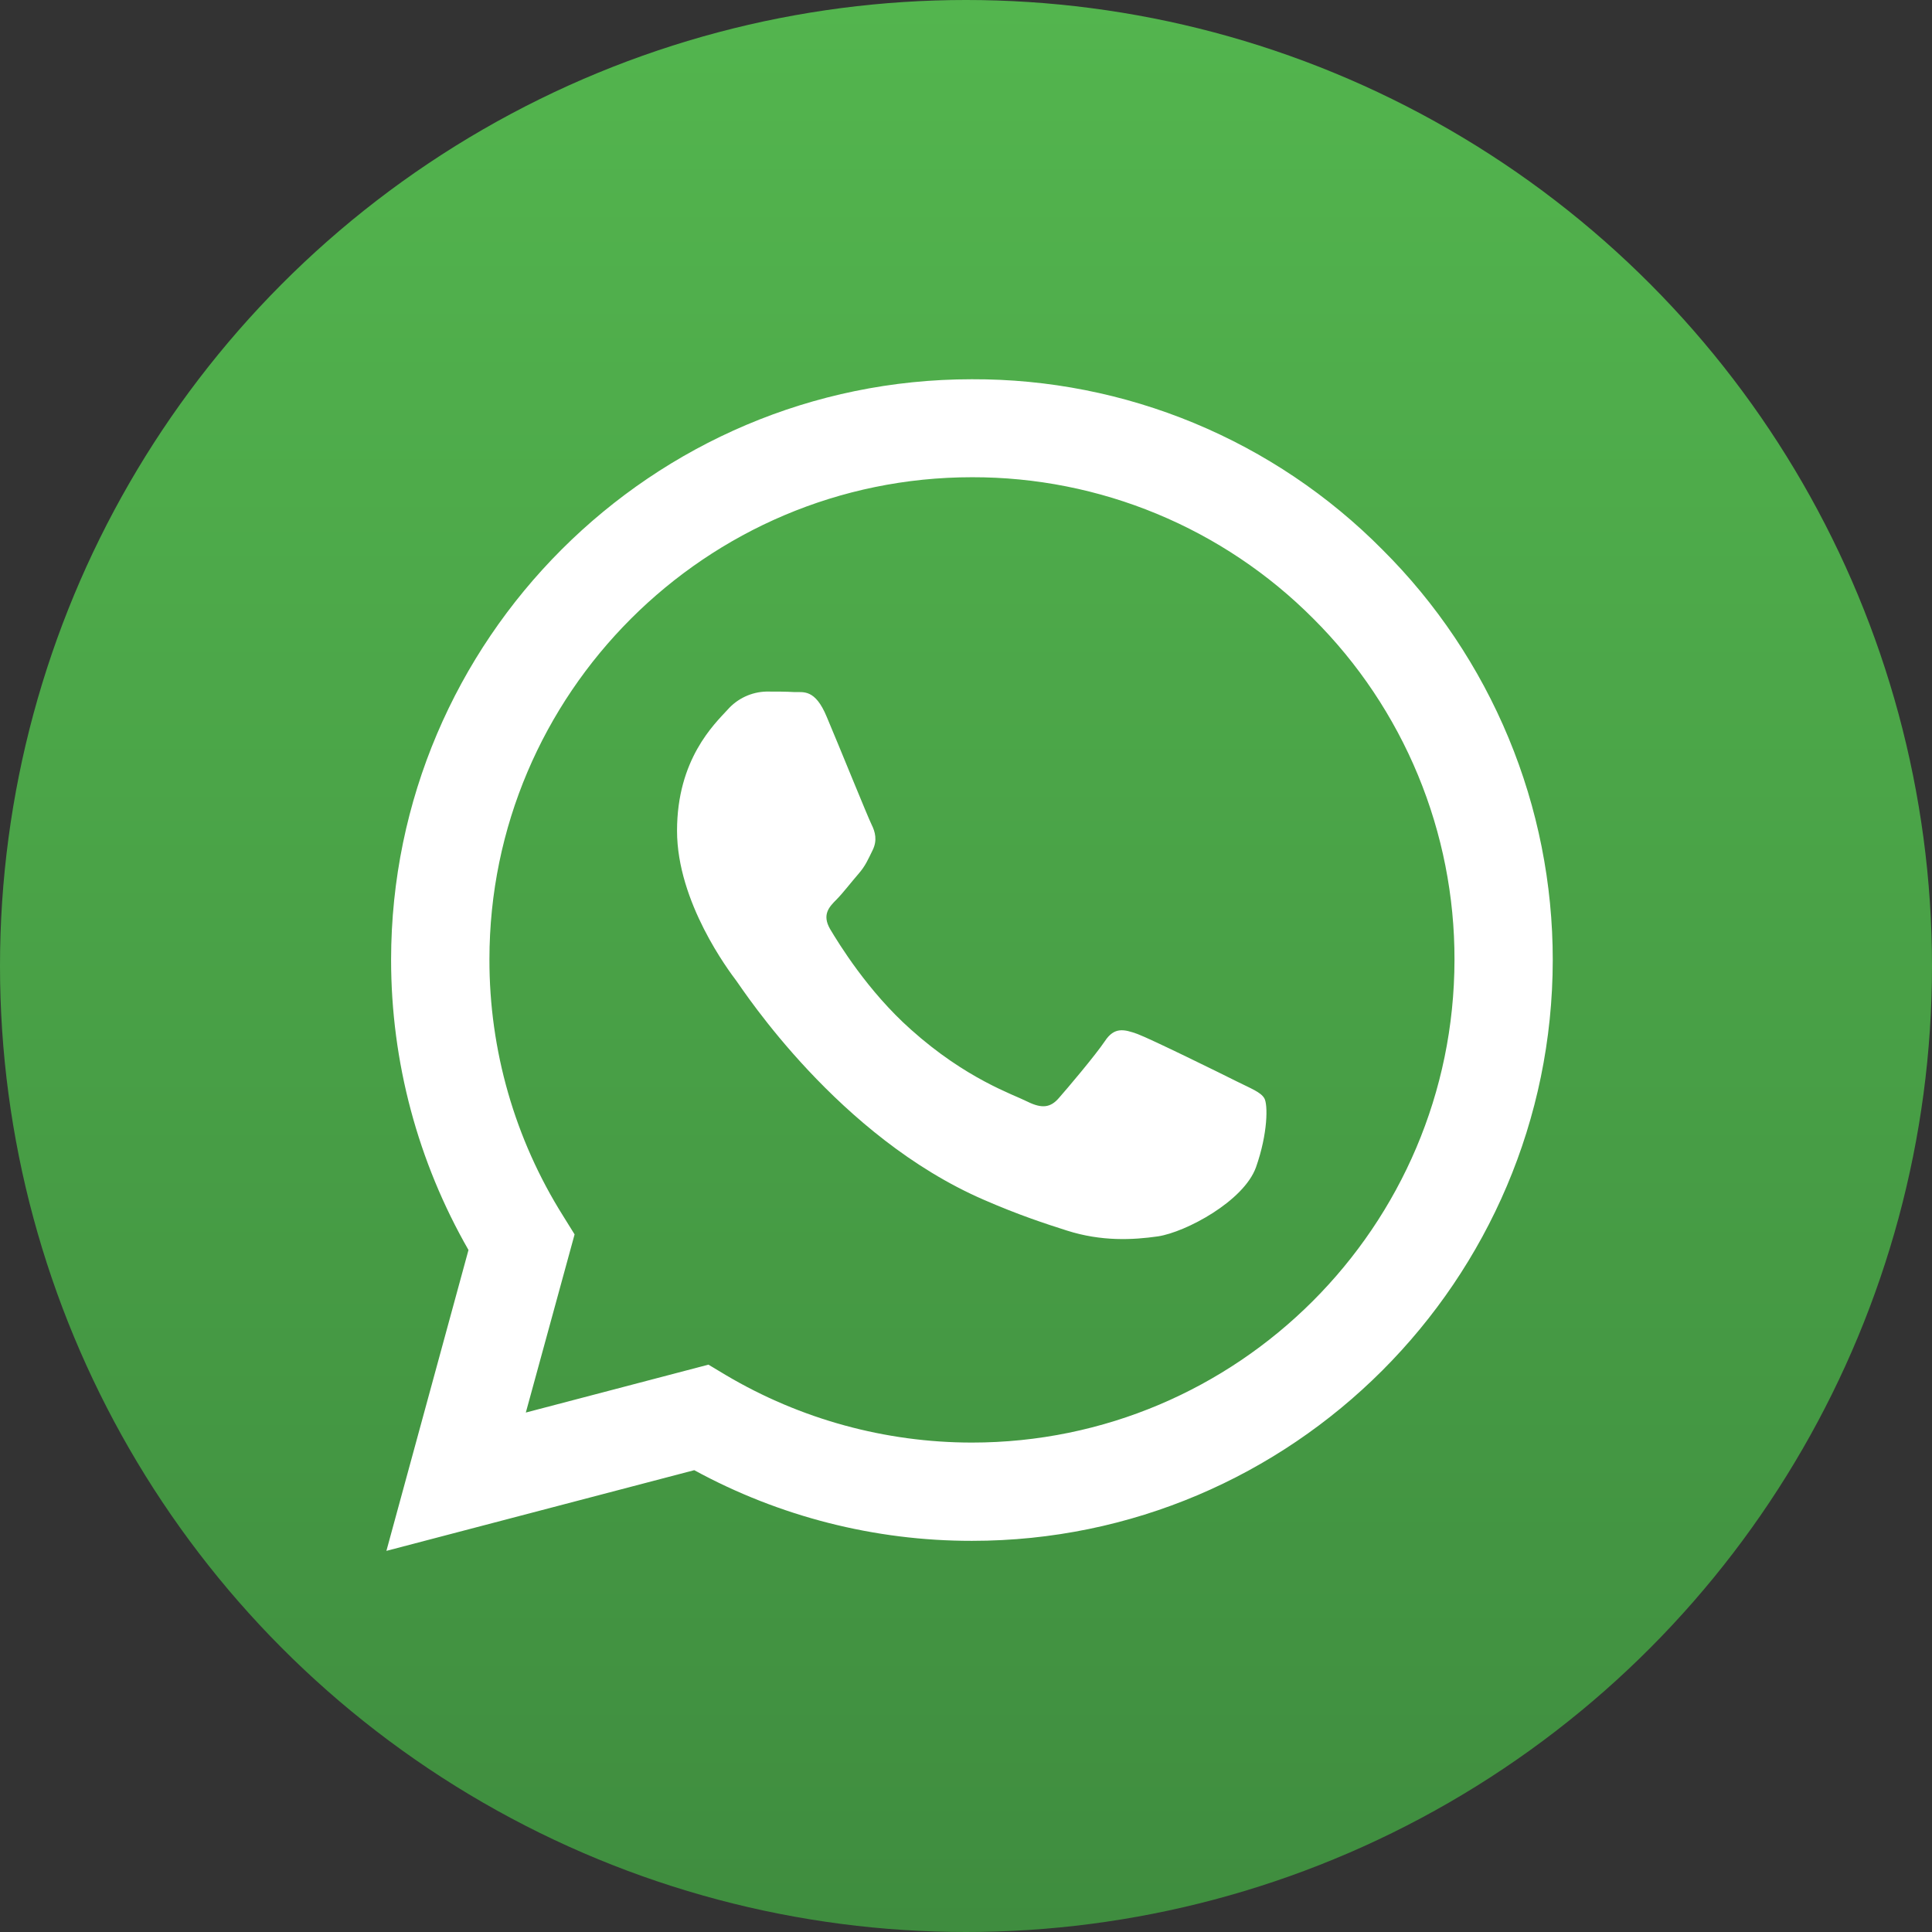
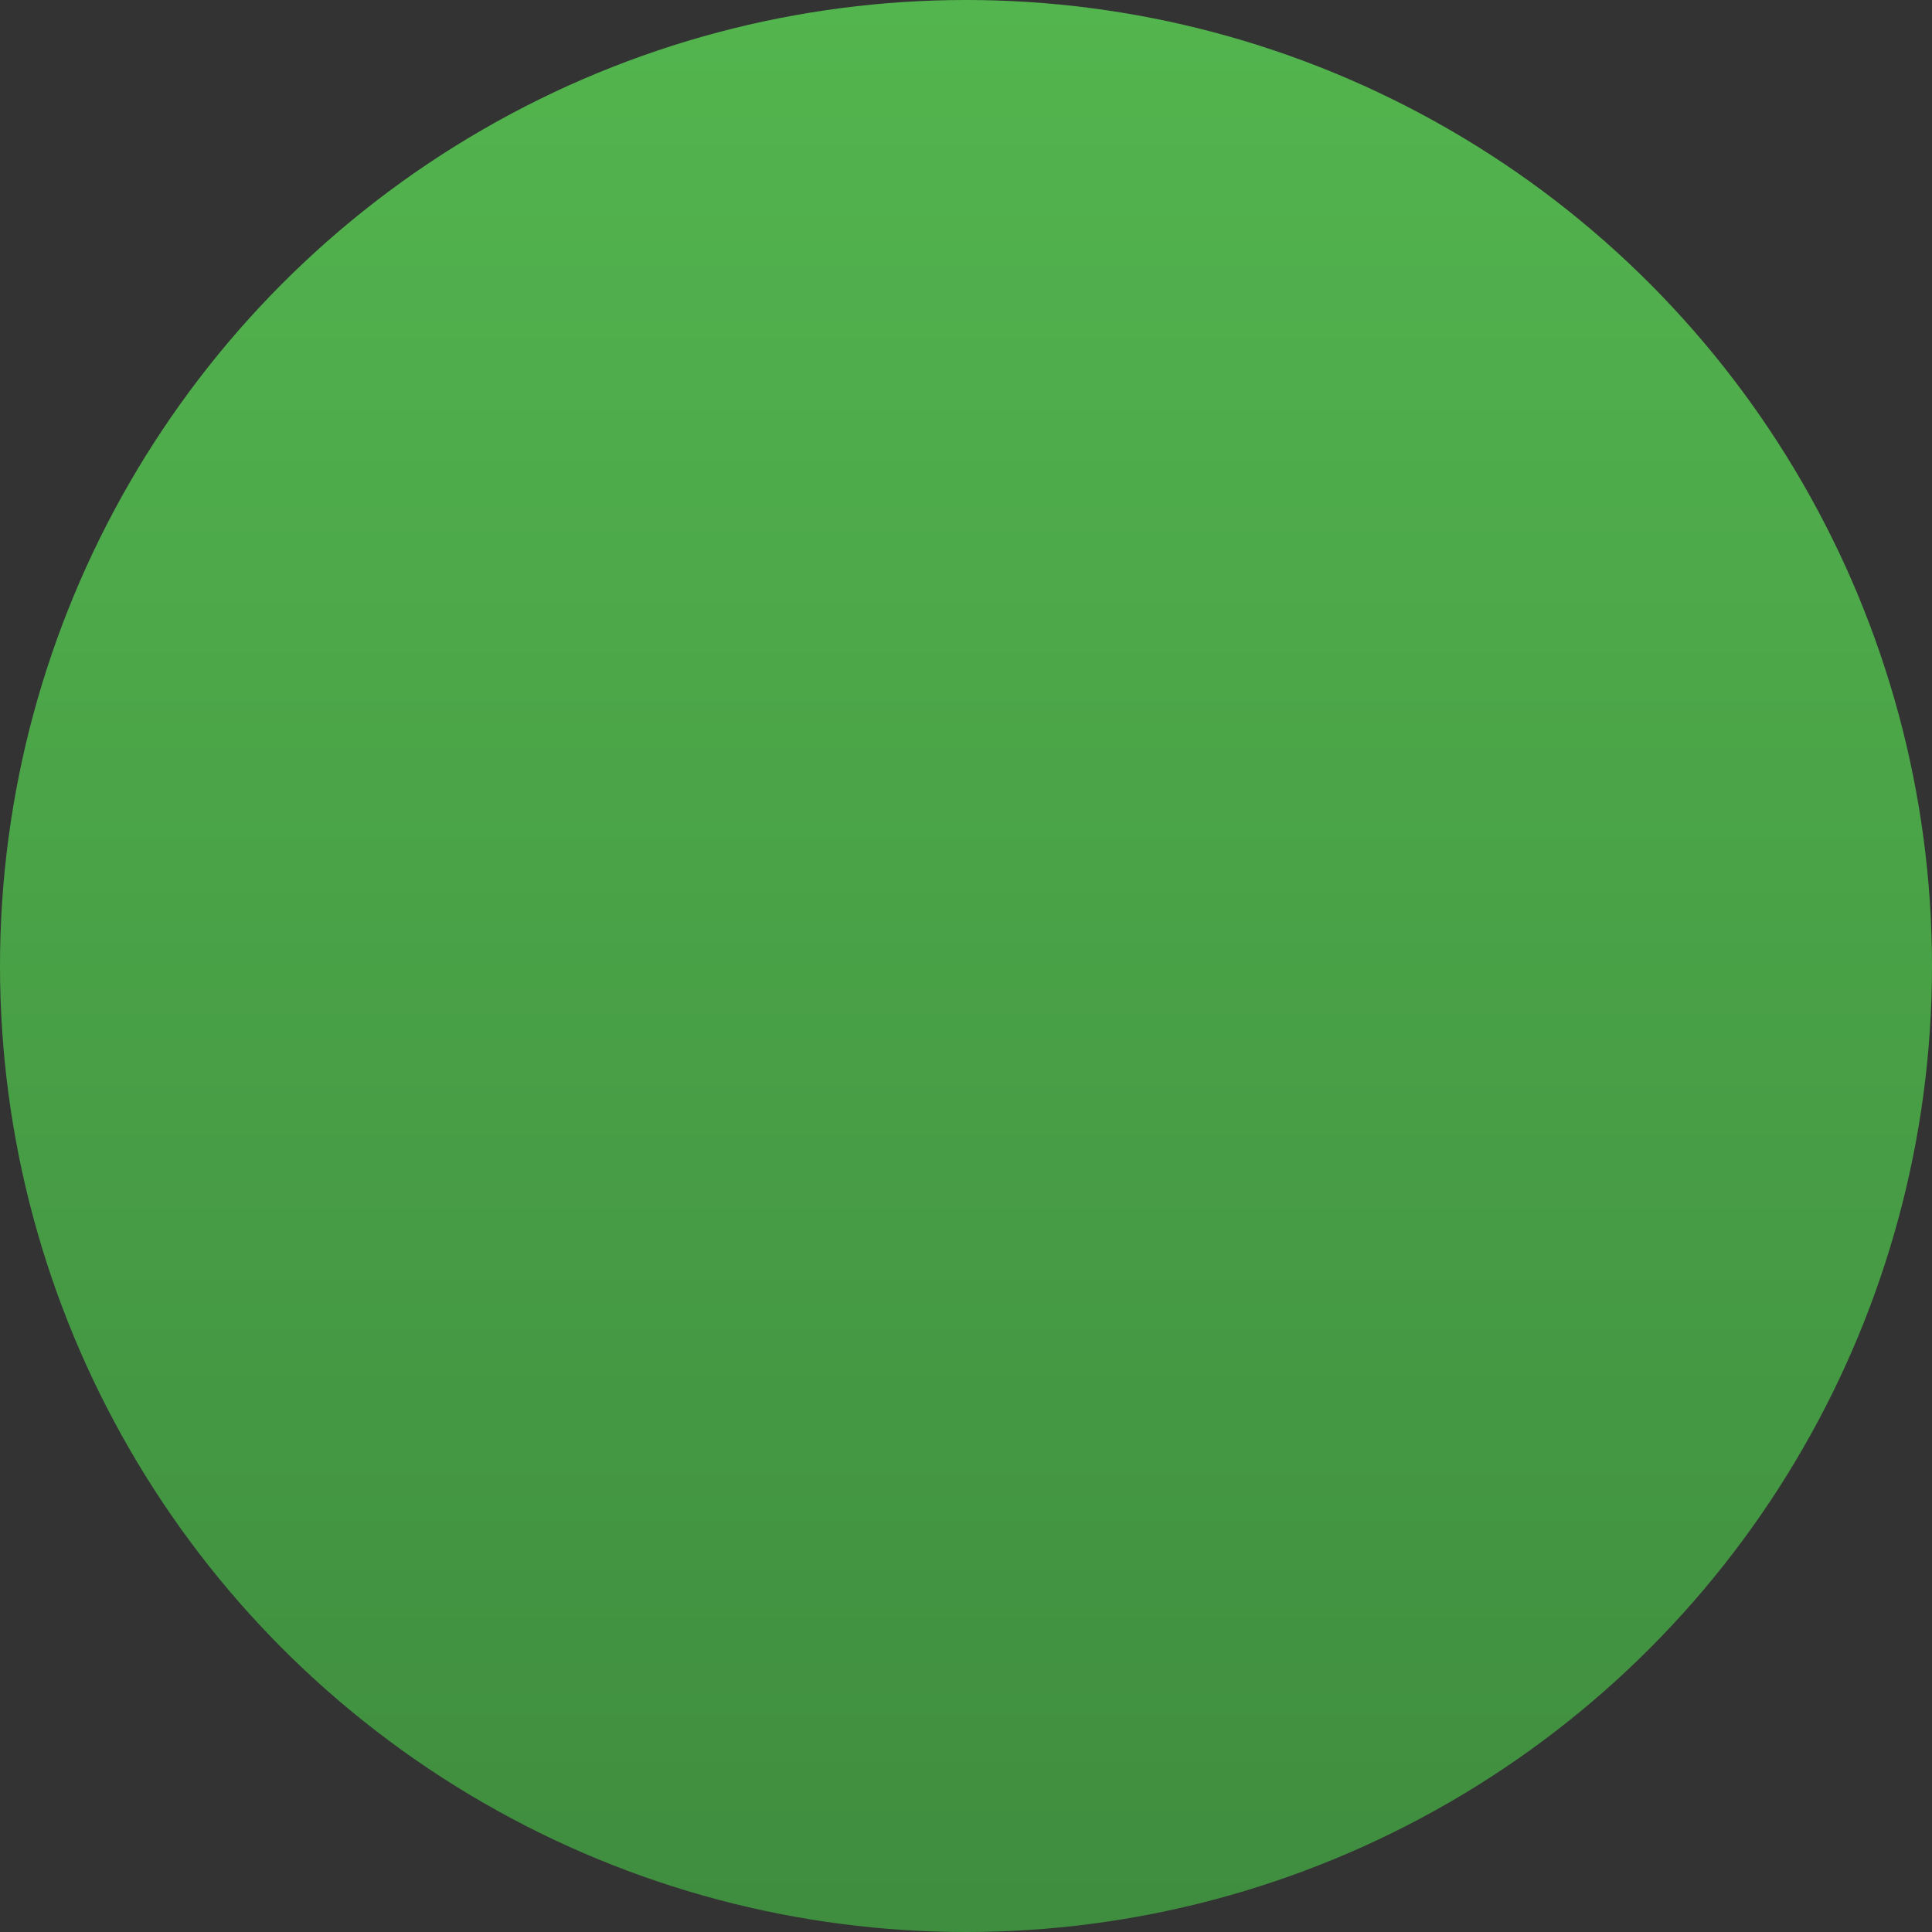
<svg xmlns="http://www.w3.org/2000/svg" width="270" height="270" viewBox="0 0 270 270" fill="none">
  <rect x="0" y="0" width="270" height="270" fill="#333333" stroke="none" />
  <circle cx="135" cy="135" r="135" fill="url(#paint0_linear_1337_730)" />
-   <path d="M193.186 76.804C185.681 69.226 176.742 63.218 166.891 59.131C157.039 55.045 146.472 52.961 135.807 53.001C91.117 53.001 54.696 89.412 54.655 134.112C54.655 148.428 58.4 162.356 65.472 174.688L54 216.737L97.022 205.46C108.918 211.95 122.255 215.346 135.807 215.335H135.848C180.548 215.335 216.959 178.924 217 134.183C217.009 123.521 214.909 112.961 210.82 103.114C206.731 93.266 200.745 84.324 193.186 76.804ZM135.807 201.602C123.723 201.592 111.863 198.341 101.463 192.187L99.007 190.713L73.485 197.406L80.3 172.508L78.704 169.939C71.948 159.197 68.374 146.761 68.399 134.071C68.399 96.964 98.659 66.693 135.848 66.693C144.708 66.677 153.483 68.415 161.667 71.807C169.852 75.198 177.285 80.176 183.536 86.454C189.808 92.708 194.781 100.142 198.167 108.326C201.553 116.511 203.286 125.285 203.267 134.142C203.226 171.382 172.965 201.602 135.807 201.602ZM172.801 151.11C170.785 150.096 160.828 145.195 158.955 144.499C157.093 143.834 155.732 143.486 154.401 145.512C153.04 147.528 149.152 152.123 147.985 153.443C146.818 154.804 145.611 154.957 143.584 153.955C141.568 152.931 135.029 150.803 127.293 143.874C121.255 138.502 117.213 131.85 116.005 129.834C114.838 127.808 115.893 126.723 116.906 125.71C117.796 124.809 118.922 123.336 119.935 122.169C120.958 121.002 121.296 120.143 121.961 118.792C122.626 117.421 122.309 116.254 121.807 115.241C121.296 114.228 117.254 104.23 115.545 100.198C113.907 96.217 112.239 96.769 110.991 96.718C109.824 96.647 108.463 96.647 107.102 96.647C106.074 96.673 105.063 96.911 104.131 97.346C103.2 97.781 102.368 98.403 101.688 99.174C99.826 101.201 94.617 106.102 94.617 116.101C94.617 126.099 101.883 135.708 102.906 137.069C103.909 138.43 117.172 158.887 137.526 167.688C142.336 169.786 146.122 171.024 149.08 171.966C153.941 173.521 158.331 173.286 161.831 172.784C165.72 172.191 173.814 167.872 175.523 163.134C177.202 158.386 177.202 154.333 176.69 153.484C176.189 152.624 174.828 152.123 172.801 151.11Z" fill="white" />
  <defs>
    <linearGradient id="paint0_linear_1337_730" x1="135" y1="0" x2="135" y2="270" gradientUnits="userSpaceOnUse">
      <stop stop-color="#53B54E" />
      <stop offset="1" stop-color="#3F8D3F" />
    </linearGradient>
  </defs>
</svg>